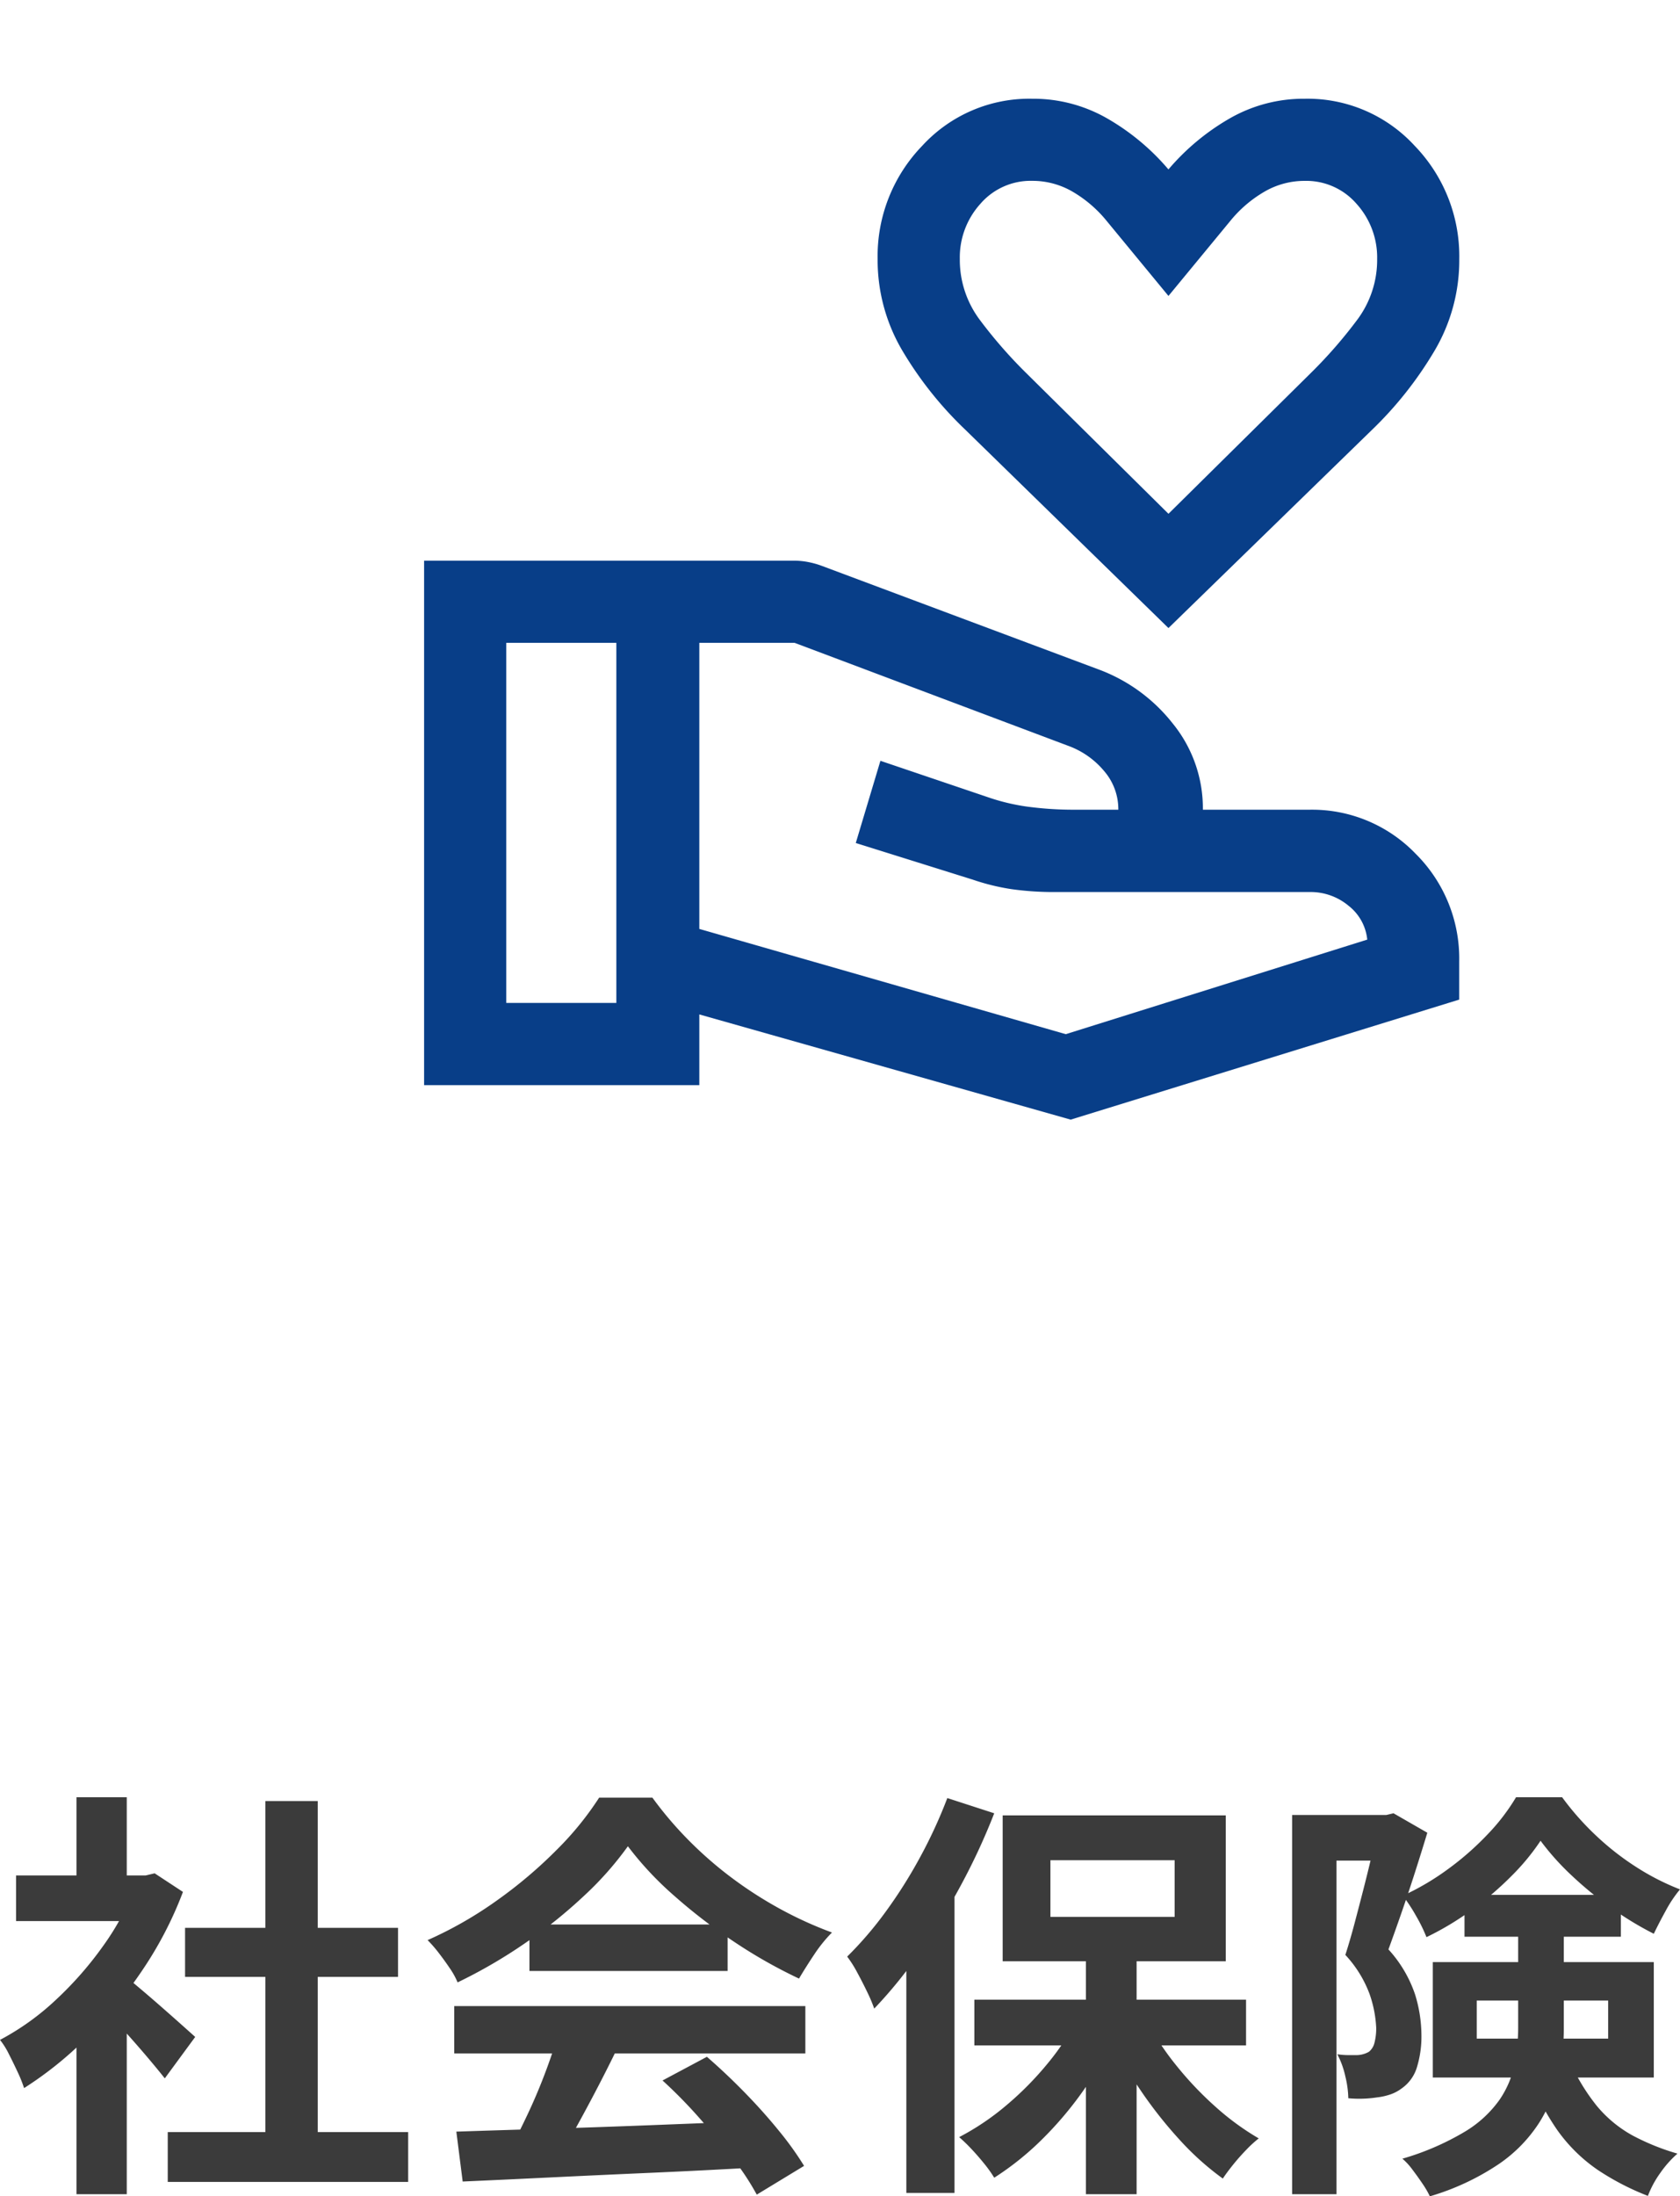
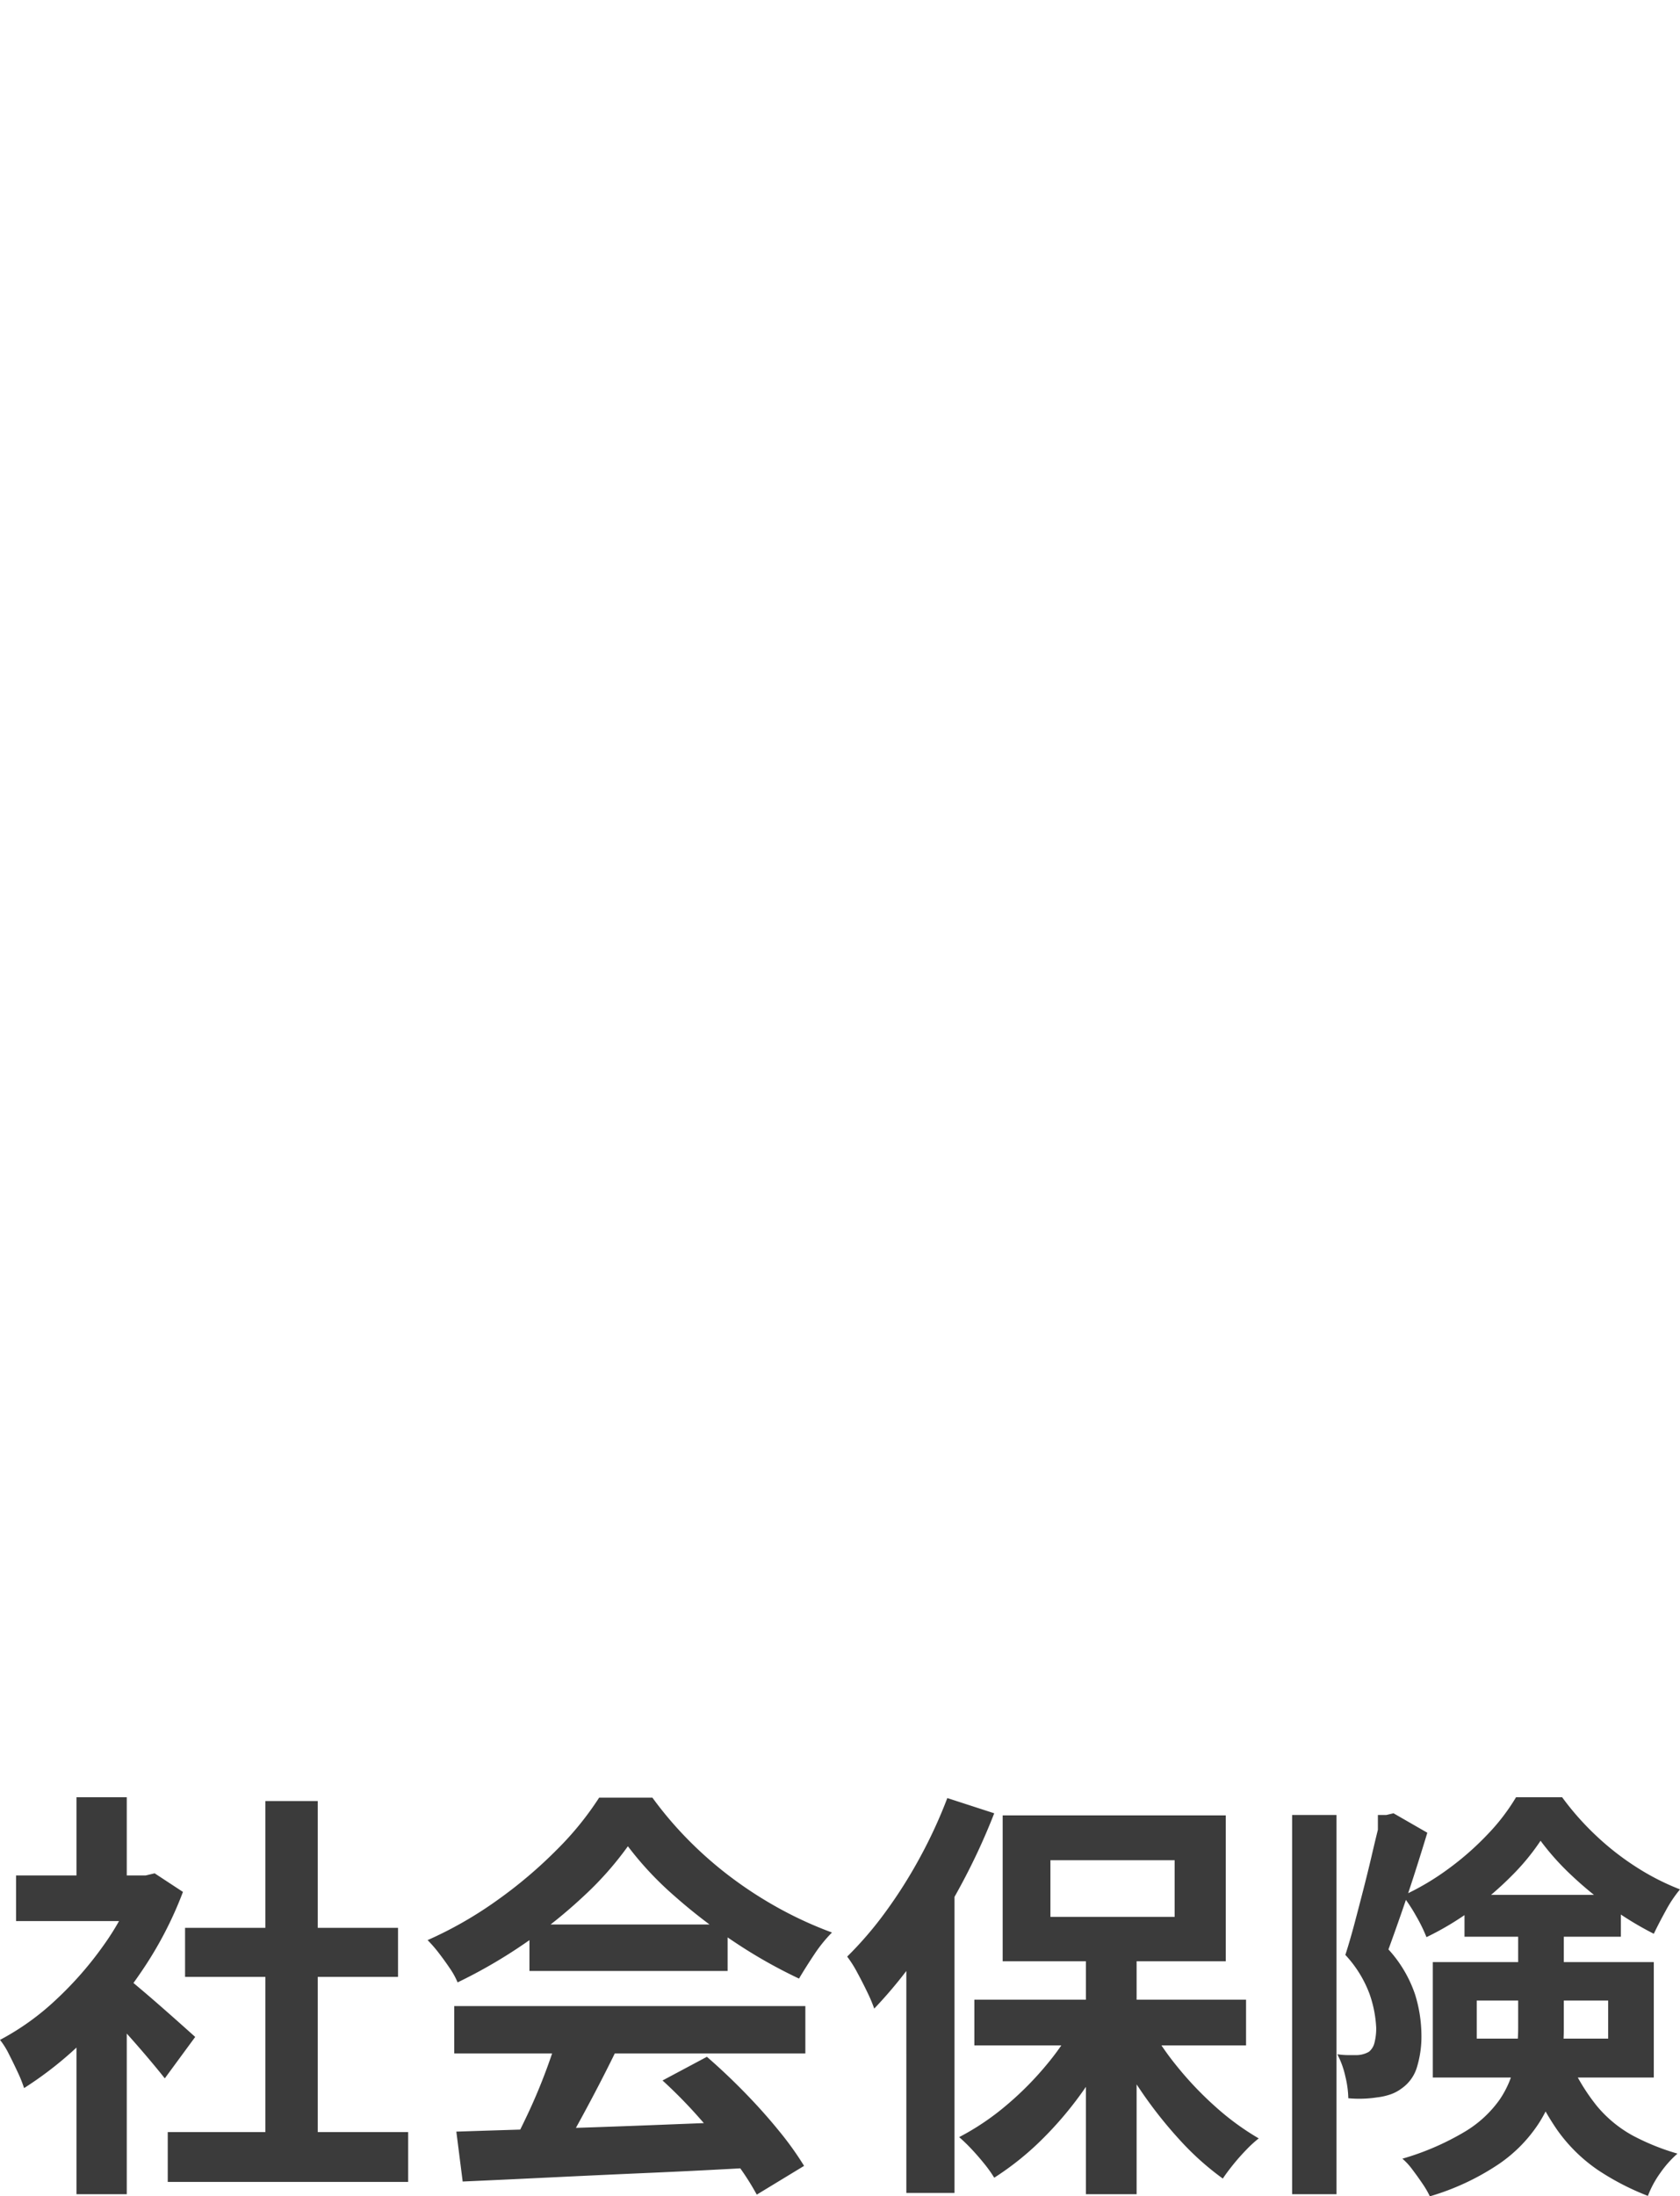
<svg xmlns="http://www.w3.org/2000/svg" width="79.52" height="103.9" viewBox="0 0 79.52 103.9">
-   <path id="패스_13273" data-name="패스 13273" d="M8.2,21.86H19.58v2.36H8.2Zm.82-9.66H19.1v2.32H9.02Zm3.8-6H15.3V23H12.82ZM1.02,9.72H7.56v2.16H1.02Zm2.86,6.82L6.26,13.7V24.8H3.88Zm0-10.52H6.26v4.7H3.88ZM6,14.38a8.372,8.372,0,0,1,.77.59q.49.41,1.05.9t1.02.9l.66.59L8.06,19.32q-.3-.38-.73-.89t-.91-1.05q-.48-.54-.94-1.02t-.78-.8Zm.7-4.66h.46l.42-.1,1.34.88a17.889,17.889,0,0,1-1.94,3.73,21.056,21.056,0,0,1-2.64,3.19A17.286,17.286,0,0,1,1.4,19.78a6.386,6.386,0,0,0-.31-.77q-.21-.45-.42-.86a3.568,3.568,0,0,0-.41-.65A12.143,12.143,0,0,0,2.9,15.61a16.673,16.673,0,0,0,2.26-2.58A12.265,12.265,0,0,0,6.7,10.14ZM21.86,21.84q1.78-.06,4.13-.13t4.94-.17l5.11-.2-.08,2.2q-2.44.14-4.95.25t-4.77.22q-2.26.11-4.08.19Zm-.1-5.94H38.38v2.24H21.76Zm3.56-3.86H34.7v2.2H25.32Zm1.32,5.32,2.74.74q-.46.94-.97,1.91t-1,1.85q-.49.88-.93,1.56l-2.1-.7q.4-.74.84-1.67t.81-1.9Q26.4,18.18,26.64,17.36Zm4.98,2.06,2.1-1.12q.9.78,1.78,1.68t1.62,1.81a15.064,15.064,0,0,1,1.2,1.67l-2.24,1.36a12.251,12.251,0,0,0-1.13-1.71q-.73-.95-1.6-1.93A22.88,22.88,0,0,0,31.62,19.42ZM29.98,8.34a15.518,15.518,0,0,1-2.06,2.33,23.339,23.339,0,0,1-2.8,2.25,24.062,24.062,0,0,1-3.2,1.86,3.649,3.649,0,0,0-.37-.67q-.25-.37-.52-.72a6.335,6.335,0,0,0-.53-.61,18.558,18.558,0,0,0,3.3-1.89,21.529,21.529,0,0,0,2.83-2.4,14.675,14.675,0,0,0,1.99-2.45h2.52a17.474,17.474,0,0,0,1.78,2.08A18.2,18.2,0,0,0,35,9.91a19.091,19.091,0,0,0,2.27,1.44,18.246,18.246,0,0,0,2.37,1.07,6.794,6.794,0,0,0-.84,1.04q-.4.6-.72,1.14a23.583,23.583,0,0,1-3.04-1.72,25.7,25.7,0,0,1-2.87-2.2A15.586,15.586,0,0,1,29.98,8.34Zm21.68,4.74h2.4V24.8h-2.4ZM46.38,15.6H59.24v2.16H46.38Zm8.14.96a12.993,12.993,0,0,0,1.41,2.14,16.167,16.167,0,0,0,1.86,1.96,12.438,12.438,0,0,0,2.05,1.5,5.67,5.67,0,0,0-.59.54q-.33.34-.62.7t-.49.66a13.192,13.192,0,0,1-2.05-1.84,20.348,20.348,0,0,1-1.88-2.39,18.892,18.892,0,0,1-1.49-2.63Zm-3.2-.2,1.88.66a17.824,17.824,0,0,1-1.56,2.73,17.051,17.051,0,0,1-2.02,2.42,13.655,13.655,0,0,1-2.3,1.85,5.968,5.968,0,0,0-.47-.66q-.29-.36-.6-.69a7.654,7.654,0,0,0-.59-.57,12.125,12.125,0,0,0,2.24-1.51,15.091,15.091,0,0,0,1.97-2A11.671,11.671,0,0,0,51.32,16.36ZM49.98,9v2.68h5.88V9ZM47.72,6.88H58.28v6.9H47.72ZM45.1,6.06l2.22.72a30.226,30.226,0,0,1-1.57,3.39,33.016,33.016,0,0,1-1.96,3.2,21.415,21.415,0,0,1-2.15,2.65,6.918,6.918,0,0,0-.32-.76q-.22-.46-.48-.94a5.483,5.483,0,0,0-.48-.76,17.139,17.139,0,0,0,1.82-2.12,22.622,22.622,0,0,0,1.63-2.58A22.93,22.93,0,0,0,45.1,6.06Zm-1.94,5.52L45.44,9.3V24.74H43.16ZM61.42,6.86H66.2V9.02H63.52V24.8h-2.1Zm4.06,0h.4l.34-.08,1.6.92q-.26.86-.57,1.83t-.64,1.92q-.33.95-.63,1.77a6,6,0,0,1,1.26,2.13,6.6,6.6,0,0,1,.3,1.87,4.98,4.98,0,0,1-.22,1.6,1.882,1.882,0,0,1-.72.98,1.921,1.921,0,0,1-.53.28,3.006,3.006,0,0,1-.63.14,5.574,5.574,0,0,1-1.36.04,4.742,4.742,0,0,0-.14-1.03,4.111,4.111,0,0,0-.38-1.05,3.632,3.632,0,0,0,.51.04h.41a1.194,1.194,0,0,0,.58-.16.79.79,0,0,0,.26-.43,2.706,2.706,0,0,0,.08-.71,5.629,5.629,0,0,0-.31-1.58,5.544,5.544,0,0,0-1.15-1.86q.22-.68.44-1.51t.43-1.65q.21-.82.38-1.55t.29-1.21Zm4.1,3.78h7.4v1.98h-7.4Zm3.6-2.56a10.7,10.7,0,0,1-1.37,1.66,15.29,15.29,0,0,1-1.88,1.61,13.913,13.913,0,0,1-2.15,1.29,7.476,7.476,0,0,0-.49-1,7.749,7.749,0,0,0-.63-.96A12.146,12.146,0,0,0,68.8,9.42a13.651,13.651,0,0,0,1.88-1.65,9.655,9.655,0,0,0,1.34-1.75H74.2a13.13,13.13,0,0,0,1.6,1.81,12.851,12.851,0,0,0,1.92,1.5,11.555,11.555,0,0,0,2.06,1.05,6.044,6.044,0,0,0-.67,1q-.33.6-.57,1.1a15.39,15.39,0,0,1-1.98-1.2,17.324,17.324,0,0,1-1.9-1.55A12.177,12.177,0,0,1,73.18,8.08Zm-3.02,7.56v1.8h6.22v-1.8Zm-2.08-1.82H78.54v5.46H68.08Zm4.04-1.96h2.16v5.12a10.3,10.3,0,0,1-.25,2.23,7.1,7.1,0,0,1-.91,2.2,6.882,6.882,0,0,1-1.91,1.96,11.781,11.781,0,0,1-3.27,1.53,4.382,4.382,0,0,0-.35-.6q-.23-.34-.48-.67a3,3,0,0,0-.47-.51,12.552,12.552,0,0,0,2.96-1.28,5.426,5.426,0,0,0,1.64-1.51,4.614,4.614,0,0,0,.71-1.67,9.054,9.054,0,0,0,.17-1.76Zm2.32,6.36a9.495,9.495,0,0,0,1.4,2.4,5.873,5.873,0,0,0,1.71,1.41,10.976,10.976,0,0,0,2.11.85,5,5,0,0,0-.81.91,4.744,4.744,0,0,0-.59,1.09,12.317,12.317,0,0,1-2.36-1.22,7.628,7.628,0,0,1-1.94-1.91,12.453,12.453,0,0,1-1.54-3.09Z" transform="translate(-0.26 79)" fill="#3b3b3b" />
+   <path id="패스_13273" data-name="패스 13273" d="M8.2,21.86H19.58v2.36H8.2Zm.82-9.66H19.1v2.32H9.02Zm3.8-6H15.3V23H12.82ZM1.02,9.72H7.56v2.16H1.02Zm2.86,6.82L6.26,13.7V24.8H3.88Zm0-10.52H6.26v4.7H3.88ZM6,14.38a8.372,8.372,0,0,1,.77.59q.49.41,1.05.9t1.02.9l.66.59L8.06,19.32q-.3-.38-.73-.89t-.91-1.05q-.48-.54-.94-1.02t-.78-.8Zm.7-4.66h.46l.42-.1,1.34.88a17.889,17.889,0,0,1-1.94,3.73,21.056,21.056,0,0,1-2.64,3.19A17.286,17.286,0,0,1,1.4,19.78a6.386,6.386,0,0,0-.31-.77q-.21-.45-.42-.86a3.568,3.568,0,0,0-.41-.65A12.143,12.143,0,0,0,2.9,15.61a16.673,16.673,0,0,0,2.26-2.58A12.265,12.265,0,0,0,6.7,10.14ZM21.86,21.84q1.78-.06,4.13-.13t4.94-.17l5.11-.2-.08,2.2q-2.44.14-4.95.25t-4.77.22q-2.26.11-4.08.19Zm-.1-5.94H38.38v2.24H21.76Zm3.56-3.86H34.7v2.2H25.32Zm1.32,5.32,2.74.74q-.46.94-.97,1.91t-1,1.85q-.49.88-.93,1.56l-2.1-.7q.4-.74.84-1.67t.81-1.9Q26.4,18.18,26.64,17.36Zm4.98,2.06,2.1-1.12q.9.78,1.78,1.68t1.62,1.81a15.064,15.064,0,0,1,1.2,1.67l-2.24,1.36a12.251,12.251,0,0,0-1.13-1.71q-.73-.95-1.6-1.93A22.88,22.88,0,0,0,31.62,19.42ZM29.98,8.34a15.518,15.518,0,0,1-2.06,2.33,23.339,23.339,0,0,1-2.8,2.25,24.062,24.062,0,0,1-3.2,1.86,3.649,3.649,0,0,0-.37-.67q-.25-.37-.52-.72a6.335,6.335,0,0,0-.53-.61,18.558,18.558,0,0,0,3.3-1.89,21.529,21.529,0,0,0,2.83-2.4,14.675,14.675,0,0,0,1.99-2.45h2.52a17.474,17.474,0,0,0,1.78,2.08A18.2,18.2,0,0,0,35,9.91a19.091,19.091,0,0,0,2.27,1.44,18.246,18.246,0,0,0,2.37,1.07,6.794,6.794,0,0,0-.84,1.04q-.4.6-.72,1.14a23.583,23.583,0,0,1-3.04-1.72,25.7,25.7,0,0,1-2.87-2.2A15.586,15.586,0,0,1,29.98,8.34Zm21.68,4.74h2.4V24.8h-2.4ZM46.38,15.6H59.24v2.16H46.38Zm8.14.96a12.993,12.993,0,0,0,1.41,2.14,16.167,16.167,0,0,0,1.86,1.96,12.438,12.438,0,0,0,2.05,1.5,5.67,5.67,0,0,0-.59.54q-.33.34-.62.7t-.49.66a13.192,13.192,0,0,1-2.05-1.84,20.348,20.348,0,0,1-1.88-2.39,18.892,18.892,0,0,1-1.49-2.63Zm-3.2-.2,1.88.66a17.824,17.824,0,0,1-1.56,2.73,17.051,17.051,0,0,1-2.02,2.42,13.655,13.655,0,0,1-2.3,1.85,5.968,5.968,0,0,0-.47-.66q-.29-.36-.6-.69a7.654,7.654,0,0,0-.59-.57,12.125,12.125,0,0,0,2.24-1.51,15.091,15.091,0,0,0,1.97-2A11.671,11.671,0,0,0,51.32,16.36ZM49.98,9v2.68h5.88V9ZM47.72,6.88H58.28v6.9H47.72ZM45.1,6.06l2.22.72a30.226,30.226,0,0,1-1.57,3.39,33.016,33.016,0,0,1-1.96,3.2,21.415,21.415,0,0,1-2.15,2.65,6.918,6.918,0,0,0-.32-.76q-.22-.46-.48-.94a5.483,5.483,0,0,0-.48-.76,17.139,17.139,0,0,0,1.82-2.12,22.622,22.622,0,0,0,1.63-2.58A22.93,22.93,0,0,0,45.1,6.06Zm-1.94,5.52L45.44,9.3V24.74H43.16ZM61.42,6.86H66.2H63.52V24.8h-2.1Zm4.06,0h.4l.34-.08,1.6.92q-.26.86-.57,1.83t-.64,1.92q-.33.95-.63,1.77a6,6,0,0,1,1.26,2.13,6.6,6.6,0,0,1,.3,1.87,4.98,4.98,0,0,1-.22,1.6,1.882,1.882,0,0,1-.72.98,1.921,1.921,0,0,1-.53.28,3.006,3.006,0,0,1-.63.14,5.574,5.574,0,0,1-1.36.04,4.742,4.742,0,0,0-.14-1.03,4.111,4.111,0,0,0-.38-1.05,3.632,3.632,0,0,0,.51.04h.41a1.194,1.194,0,0,0,.58-.16.79.79,0,0,0,.26-.43,2.706,2.706,0,0,0,.08-.71,5.629,5.629,0,0,0-.31-1.58,5.544,5.544,0,0,0-1.15-1.86q.22-.68.44-1.51t.43-1.65q.21-.82.38-1.55t.29-1.21Zm4.1,3.78h7.4v1.98h-7.4Zm3.6-2.56a10.7,10.7,0,0,1-1.37,1.66,15.29,15.29,0,0,1-1.88,1.61,13.913,13.913,0,0,1-2.15,1.29,7.476,7.476,0,0,0-.49-1,7.749,7.749,0,0,0-.63-.96A12.146,12.146,0,0,0,68.8,9.42a13.651,13.651,0,0,0,1.88-1.65,9.655,9.655,0,0,0,1.34-1.75H74.2a13.13,13.13,0,0,0,1.6,1.81,12.851,12.851,0,0,0,1.92,1.5,11.555,11.555,0,0,0,2.06,1.05,6.044,6.044,0,0,0-.67,1q-.33.6-.57,1.1a15.39,15.39,0,0,1-1.98-1.2,17.324,17.324,0,0,1-1.9-1.55A12.177,12.177,0,0,1,73.18,8.08Zm-3.02,7.56v1.8h6.22v-1.8Zm-2.08-1.82H78.54v5.46H68.08Zm4.04-1.96h2.16v5.12a10.3,10.3,0,0,1-.25,2.23,7.1,7.1,0,0,1-.91,2.2,6.882,6.882,0,0,1-1.91,1.96,11.781,11.781,0,0,1-3.27,1.53,4.382,4.382,0,0,0-.35-.6q-.23-.34-.48-.67a3,3,0,0,0-.47-.51,12.552,12.552,0,0,0,2.96-1.28,5.426,5.426,0,0,0,1.64-1.51,4.614,4.614,0,0,0,.71-1.67,9.054,9.054,0,0,0,.17-1.76Zm2.32,6.36a9.495,9.495,0,0,0,1.4,2.4,5.873,5.873,0,0,0,1.71,1.41,10.976,10.976,0,0,0,2.11.85,5,5,0,0,0-.81.91,4.744,4.744,0,0,0-.59,1.09,12.317,12.317,0,0,1-2.36-1.22,7.628,7.628,0,0,1-1.94-1.91,12.453,12.453,0,0,1-1.54-3.09Z" transform="translate(-0.26 79)" fill="#3b3b3b" />
  <g id="icon_social-insurance" transform="translate(17.74)">
-     <path id="icon" d="M36.9,28.378l-9.605-9.372a17.425,17.425,0,0,1-2.951-3.685,8.426,8.426,0,0,1-1.21-4.4,7.506,7.506,0,0,1,2.11-5.356,6.88,6.88,0,0,1,5.2-2.227,7.033,7.033,0,0,1,3.578.944,10.961,10.961,0,0,1,2.877,2.4,10.99,10.99,0,0,1,2.878-2.4,7.03,7.03,0,0,1,3.578-.944,6.88,6.88,0,0,1,5.2,2.227,7.512,7.512,0,0,1,2.11,5.356,8.409,8.409,0,0,1-1.207,4.4,17.7,17.7,0,0,1-2.936,3.692Zm0-5.405,6.786-6.707a22.03,22.03,0,0,0,2.122-2.435,4.729,4.729,0,0,0,.97-2.913,3.783,3.783,0,0,0-.972-2.605,3.144,3.144,0,0,0-2.45-1.089,3.766,3.766,0,0,0-1.954.535,5.914,5.914,0,0,0-1.585,1.371L36.9,12.667,33.983,9.128A5.935,5.935,0,0,0,32.4,7.757a3.77,3.77,0,0,0-1.954-.535,3.142,3.142,0,0,0-2.45,1.089,3.777,3.777,0,0,0-.972,2.605,4.734,4.734,0,0,0,.969,2.913,22.178,22.178,0,0,0,2.122,2.435L36.9,22.972M14.694,42.611,32.039,47.59,46.31,43.117a2.326,2.326,0,0,0-.883-1.6,2.8,2.8,0,0,0-1.838-.651H31.533a14.248,14.248,0,0,1-2.061-.136,10.486,10.486,0,0,1-1.828-.448L22.1,38.547l1.166-3.889,5.23,1.77a9.907,9.907,0,0,0,1.653.389,16.483,16.483,0,0,0,2.2.155h2.178a2.763,2.763,0,0,0-.671-1.828,3.98,3.98,0,0,0-1.624-1.166l-13.027-4.9H14.694ZM1.667,50V25.19h17.5a3.585,3.585,0,0,1,.687.067,4.051,4.051,0,0,1,.654.185l13.048,4.88A7.991,7.991,0,0,1,37.1,32.89a6.353,6.353,0,0,1,1.429,4.082h5.055a6.8,6.8,0,0,1,5.013,2.08,6.983,6.983,0,0,1,2.065,5.114v1.789L32.272,51.633,14.694,46.656V50Zm3.889-3.889h5.211V29.078H5.556Z" transform="translate(0.667 1.333)" fill="#083e88" />
-     <rect id="frame" width="56" height="56" fill="none" />
-   </g>
+     </g>
</svg>